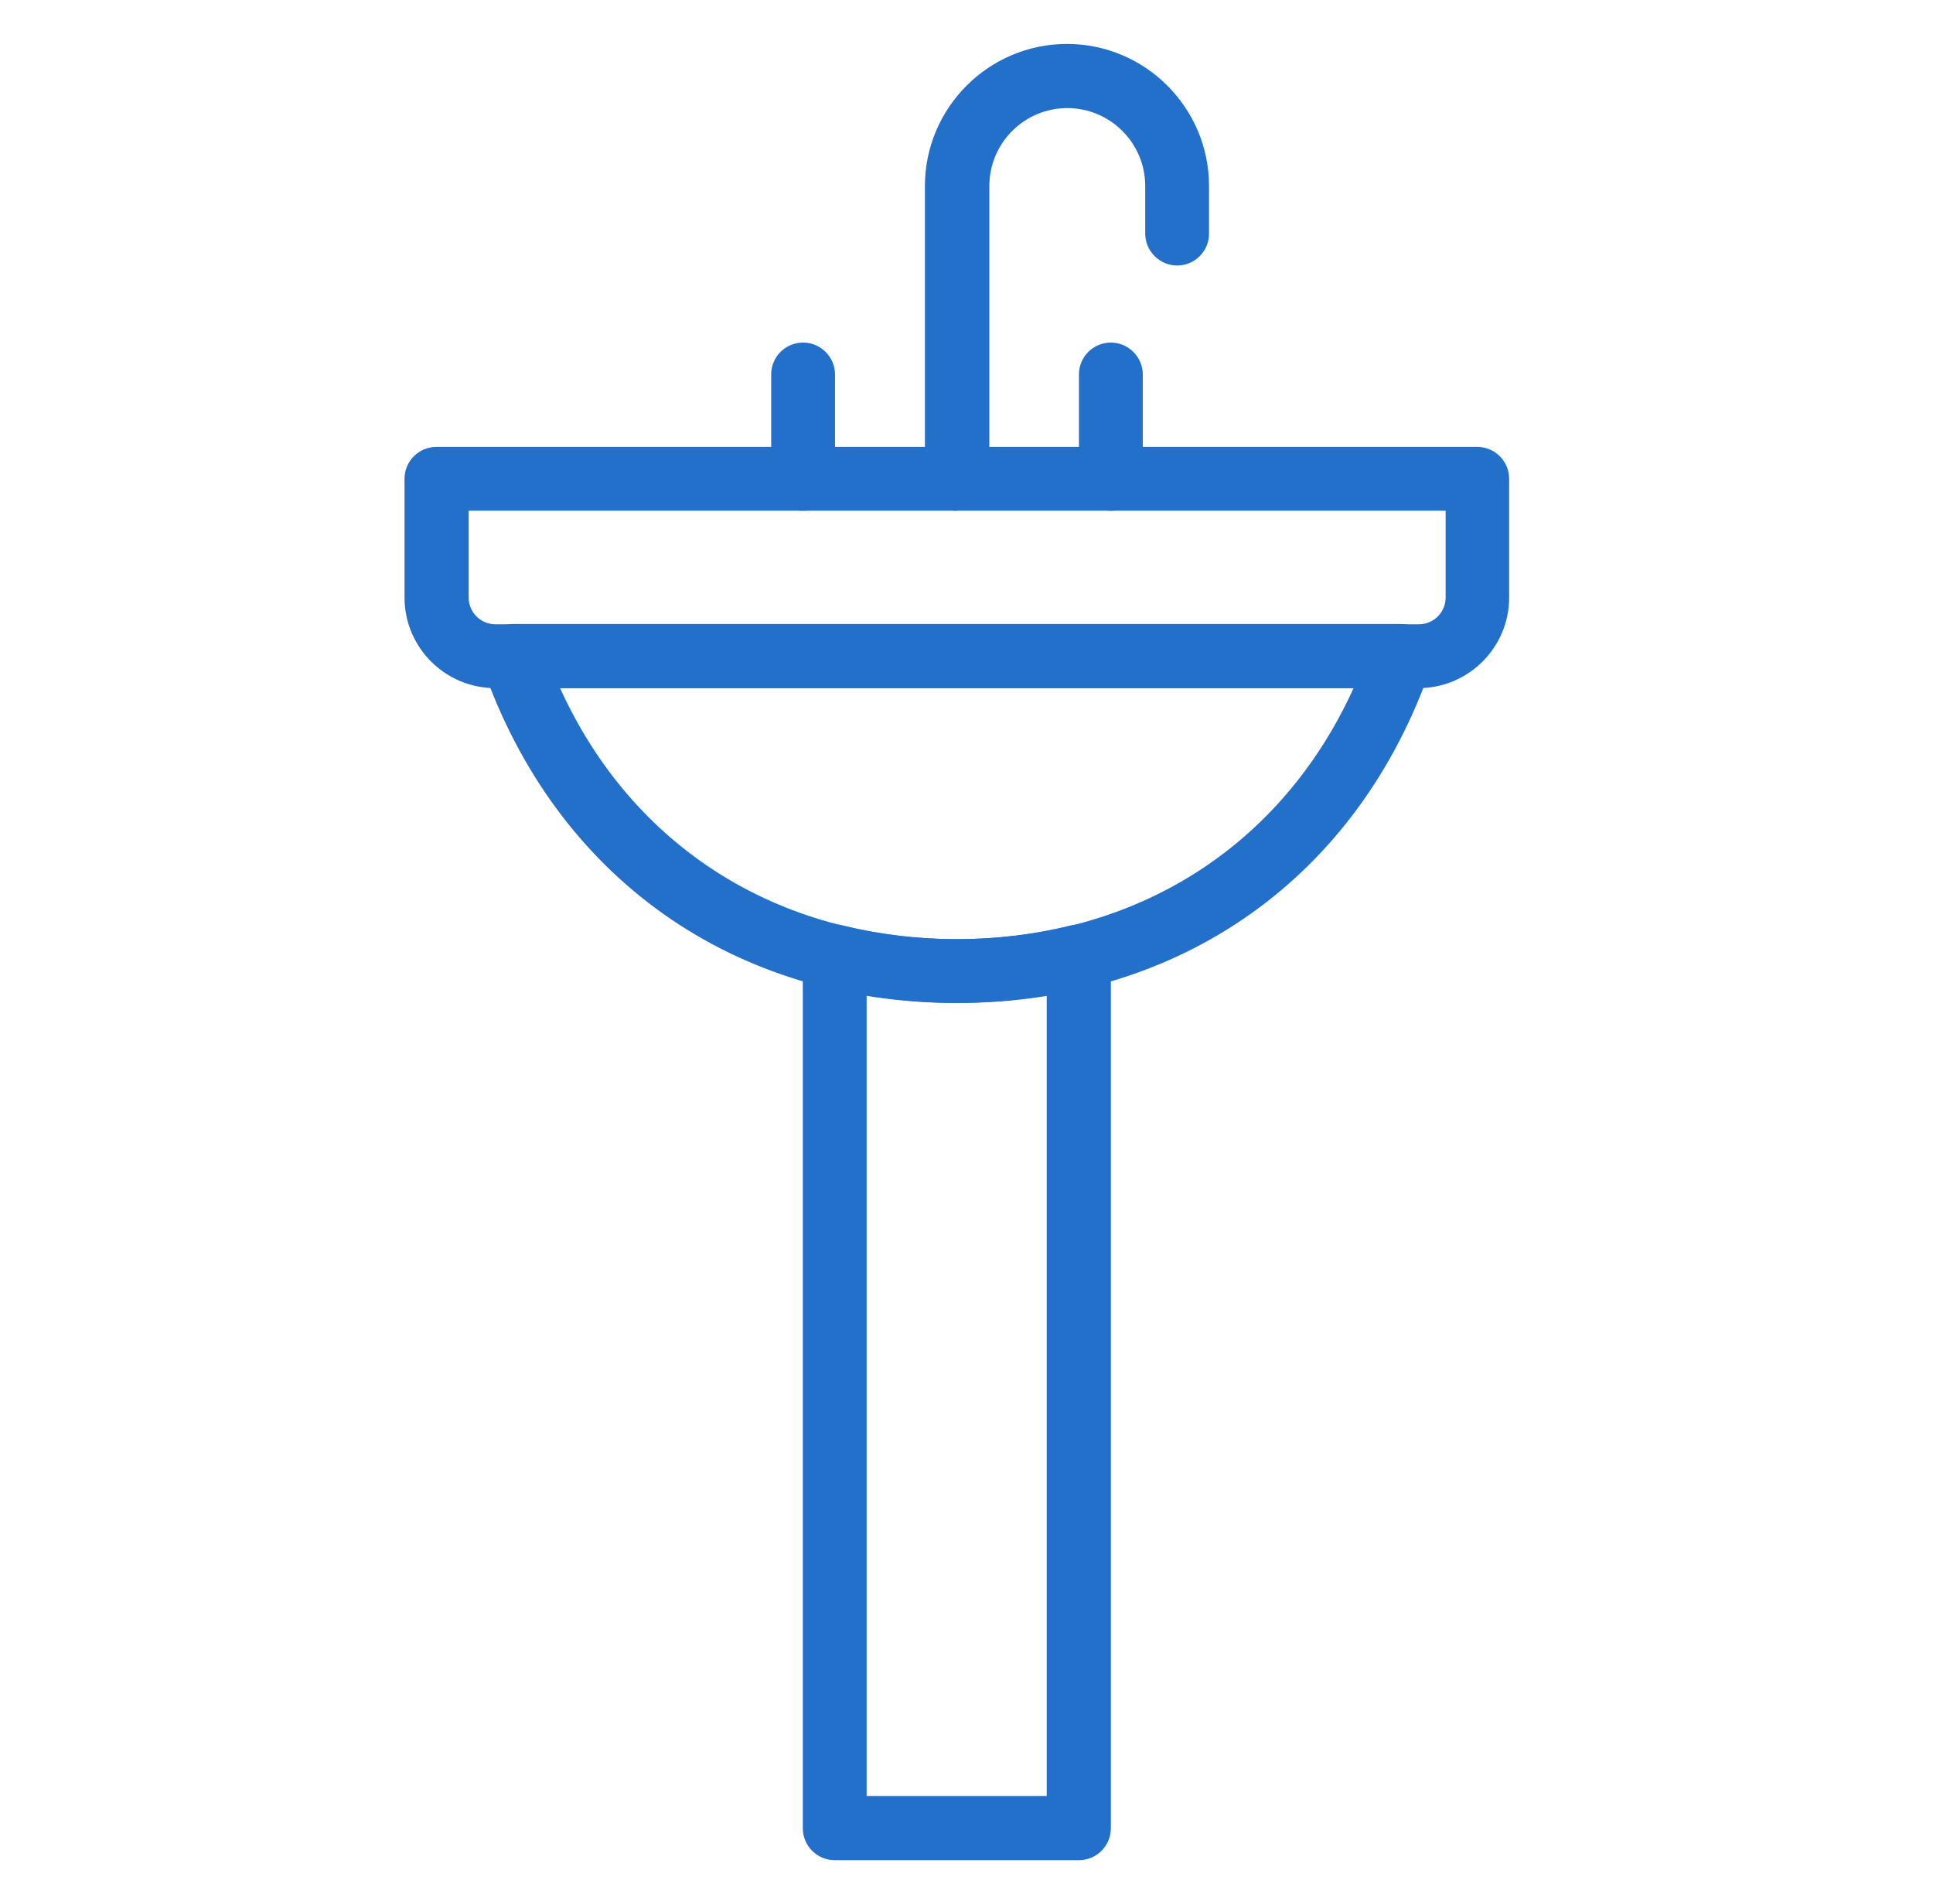
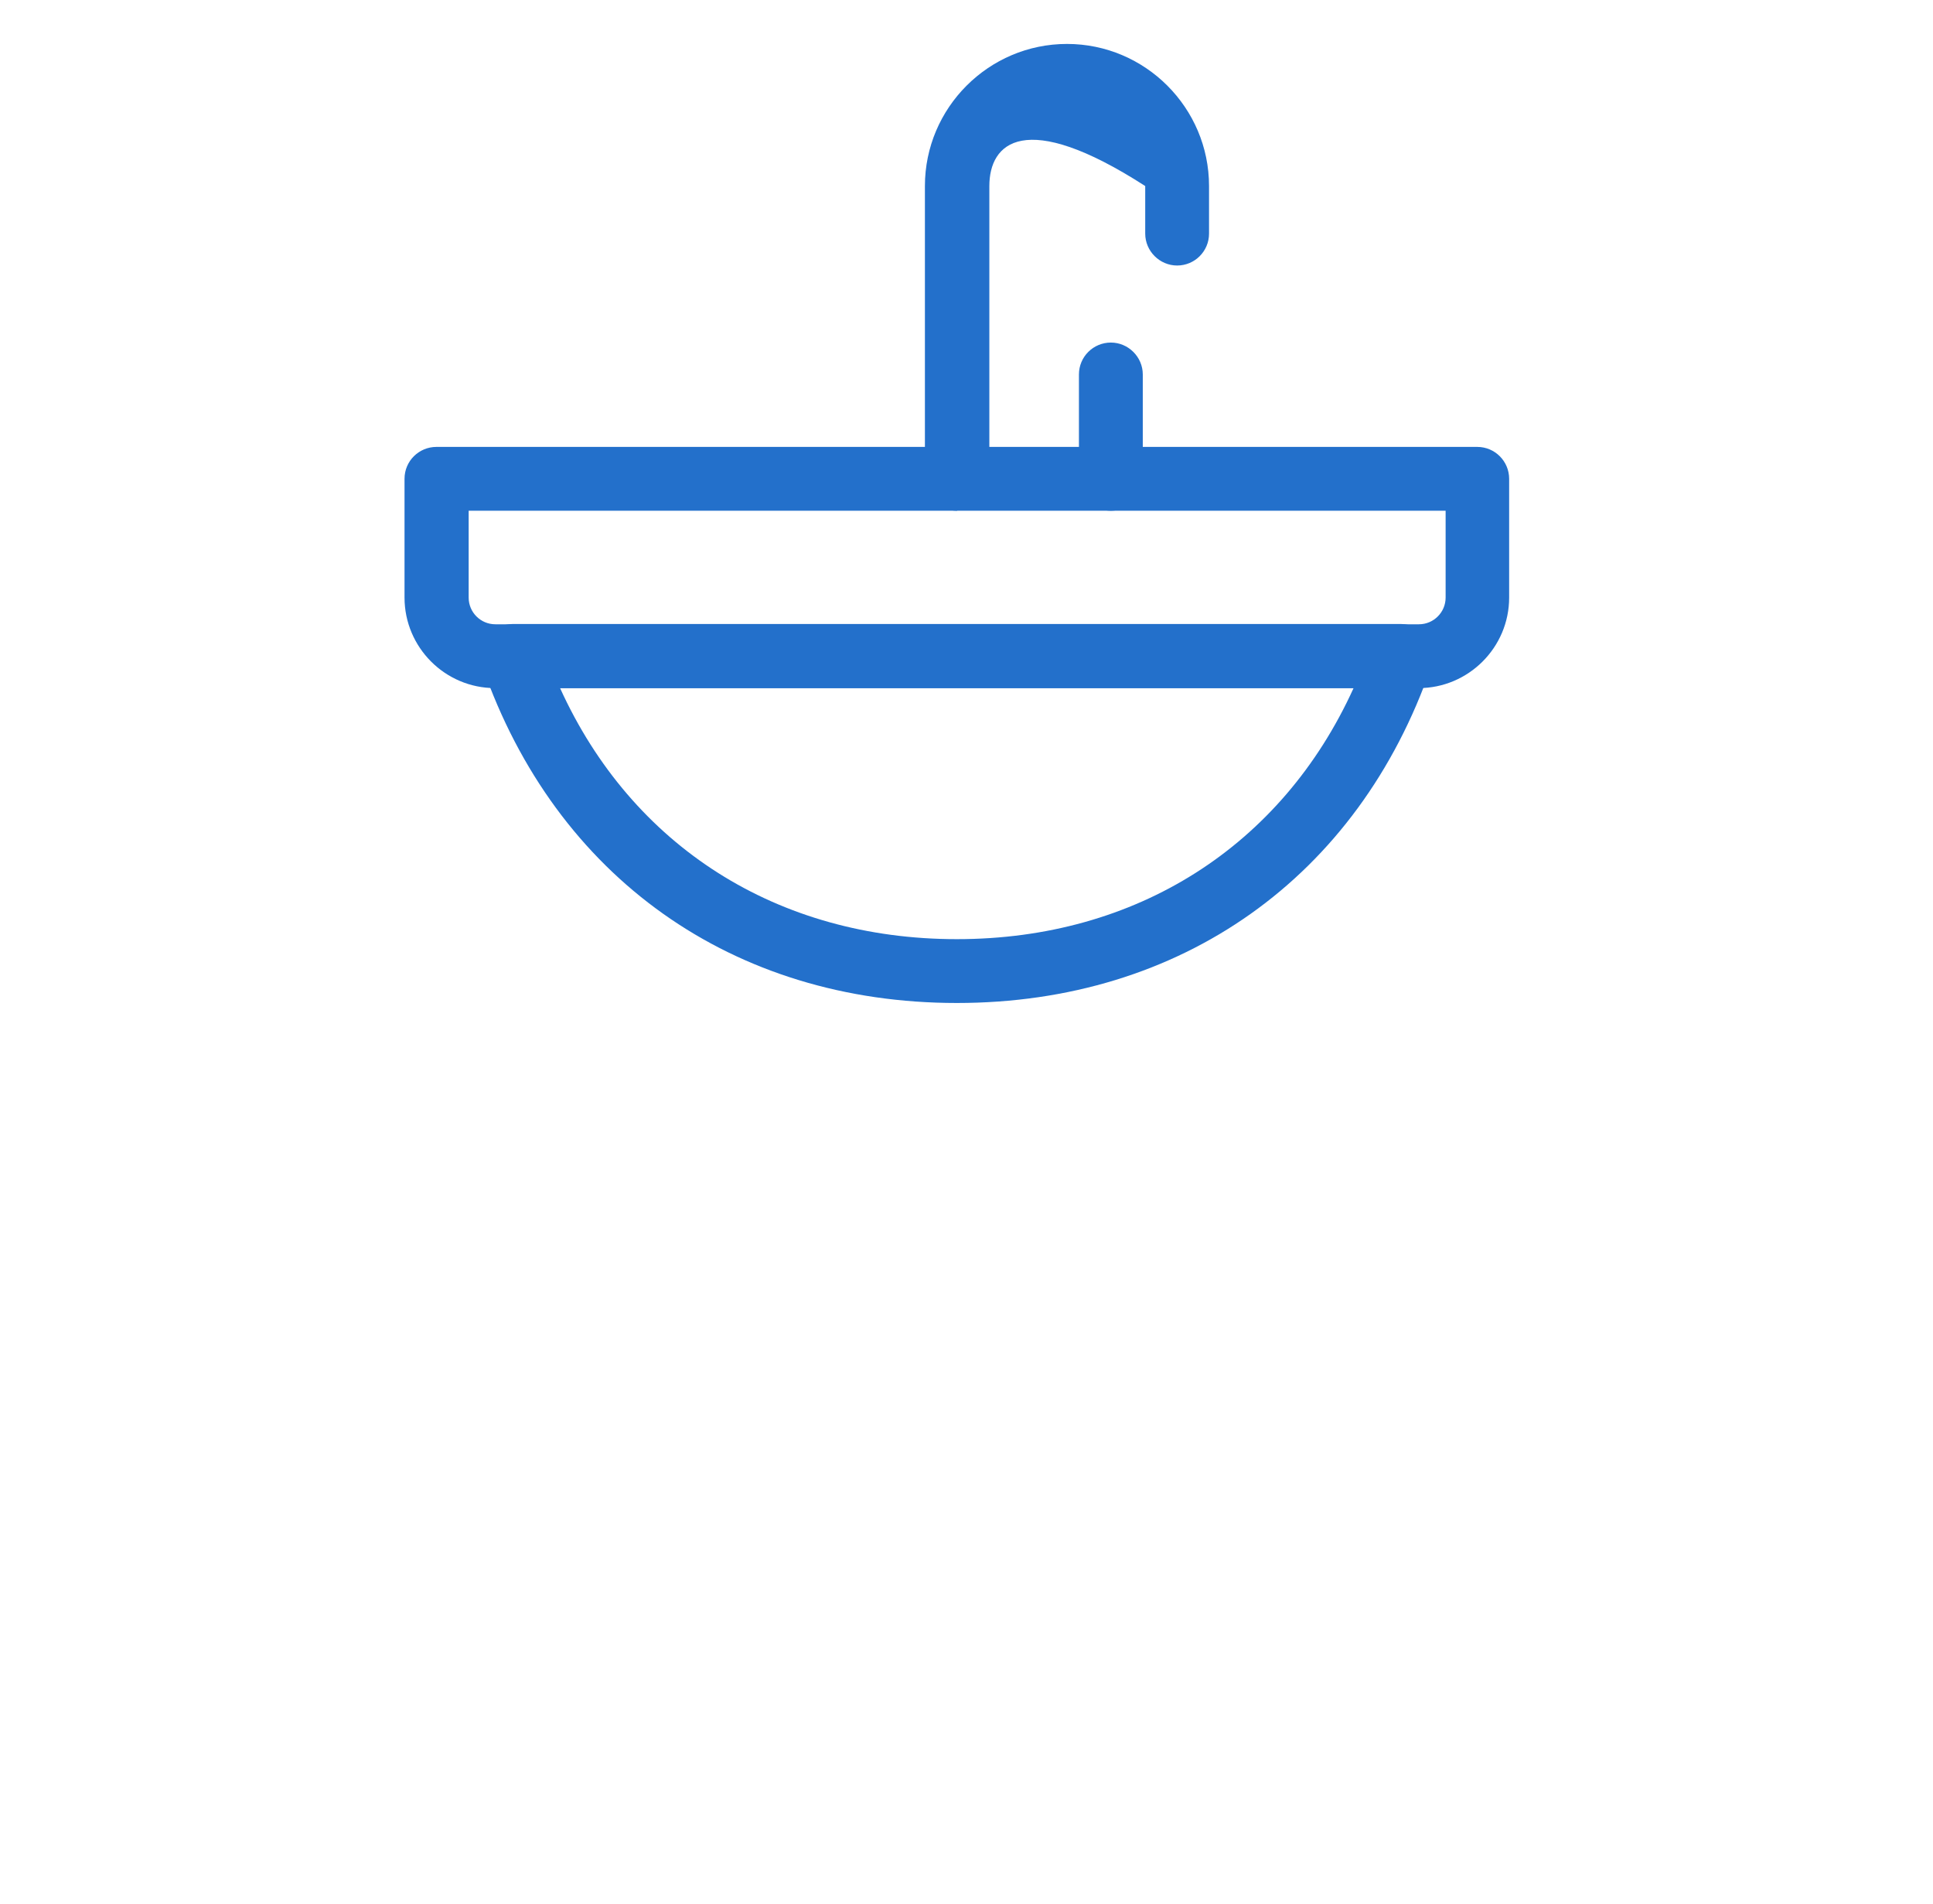
<svg xmlns="http://www.w3.org/2000/svg" width="66" height="65" viewBox="0 0 66 65" fill="none">
  <path d="M32.67 34.239C25.022 34.239 18.977 29.944 16.473 22.757C16.358 22.422 16.41 22.055 16.62 21.762C16.829 21.468 17.154 21.301 17.51 21.301H47.829C48.185 21.301 48.51 21.468 48.72 21.762C48.929 22.055 48.982 22.422 48.866 22.757C46.373 29.954 40.318 34.239 32.67 34.239ZM19.123 23.49C21.575 28.886 26.541 32.06 32.67 32.06C38.798 32.06 43.764 28.886 46.216 23.49H19.123Z" fill="#2370CB" />
  <path d="M48.437 23.49H16.903C15.195 23.49 13.812 22.097 13.812 20.4V16.345C13.812 15.738 14.304 15.256 14.902 15.256H50.438C51.045 15.256 51.528 15.748 51.528 16.345V20.4C51.528 22.107 50.134 23.49 48.437 23.49ZM16.002 17.435V20.4C16.002 20.902 16.41 21.311 16.913 21.311H48.447C48.95 21.311 49.359 20.902 49.359 20.4V17.435H16.002Z" fill="#2370CB" />
-   <path d="M36.84 63.5H28.5C27.893 63.5 27.411 63.008 27.411 62.41V32.647C27.411 32.311 27.568 31.997 27.83 31.788C28.092 31.578 28.437 31.505 28.762 31.588C31.308 32.217 34.032 32.217 36.578 31.588C36.902 31.515 37.248 31.588 37.51 31.788C37.772 31.997 37.929 32.311 37.929 32.647V62.41C37.929 63.018 37.437 63.5 36.84 63.5ZM29.59 61.31H35.739V33.977C33.707 34.323 31.612 34.323 29.59 33.977V61.31Z" fill="#2370CB" />
-   <path d="M32.67 17.435C32.062 17.435 31.58 16.942 31.58 16.345V6.351C31.58 3.679 33.759 1.5 36.431 1.5C39.102 1.5 41.281 3.679 41.281 6.351V7.974C41.281 8.582 40.789 9.064 40.192 9.064C39.595 9.064 39.102 8.572 39.102 7.974V6.351C39.102 4.884 37.908 3.69 36.441 3.69C34.974 3.69 33.78 4.884 33.78 6.351V16.335C33.78 16.942 33.288 17.424 32.691 17.424L32.67 17.435Z" fill="#2370CB" />
-   <path d="M27.421 17.435C26.814 17.435 26.331 16.942 26.331 16.345V12.783C26.331 12.176 26.824 11.694 27.421 11.694C28.018 11.694 28.511 12.186 28.511 12.783V16.345C28.511 16.953 28.018 17.435 27.421 17.435Z" fill="#2370CB" />
+   <path d="M32.67 17.435C32.062 17.435 31.58 16.942 31.58 16.345V6.351C31.58 3.679 33.759 1.5 36.431 1.5C39.102 1.5 41.281 3.679 41.281 6.351V7.974C41.281 8.582 40.789 9.064 40.192 9.064C39.595 9.064 39.102 8.572 39.102 7.974V6.351C34.974 3.69 33.78 4.884 33.78 6.351V16.335C33.78 16.942 33.288 17.424 32.691 17.424L32.67 17.435Z" fill="#2370CB" />
  <path d="M37.929 17.435C37.321 17.435 36.839 16.942 36.839 16.345V12.783C36.839 12.176 37.332 11.694 37.929 11.694C38.526 11.694 39.019 12.186 39.019 12.783V16.345C39.019 16.953 38.526 17.435 37.929 17.435Z" fill="#2370CB" />
</svg>